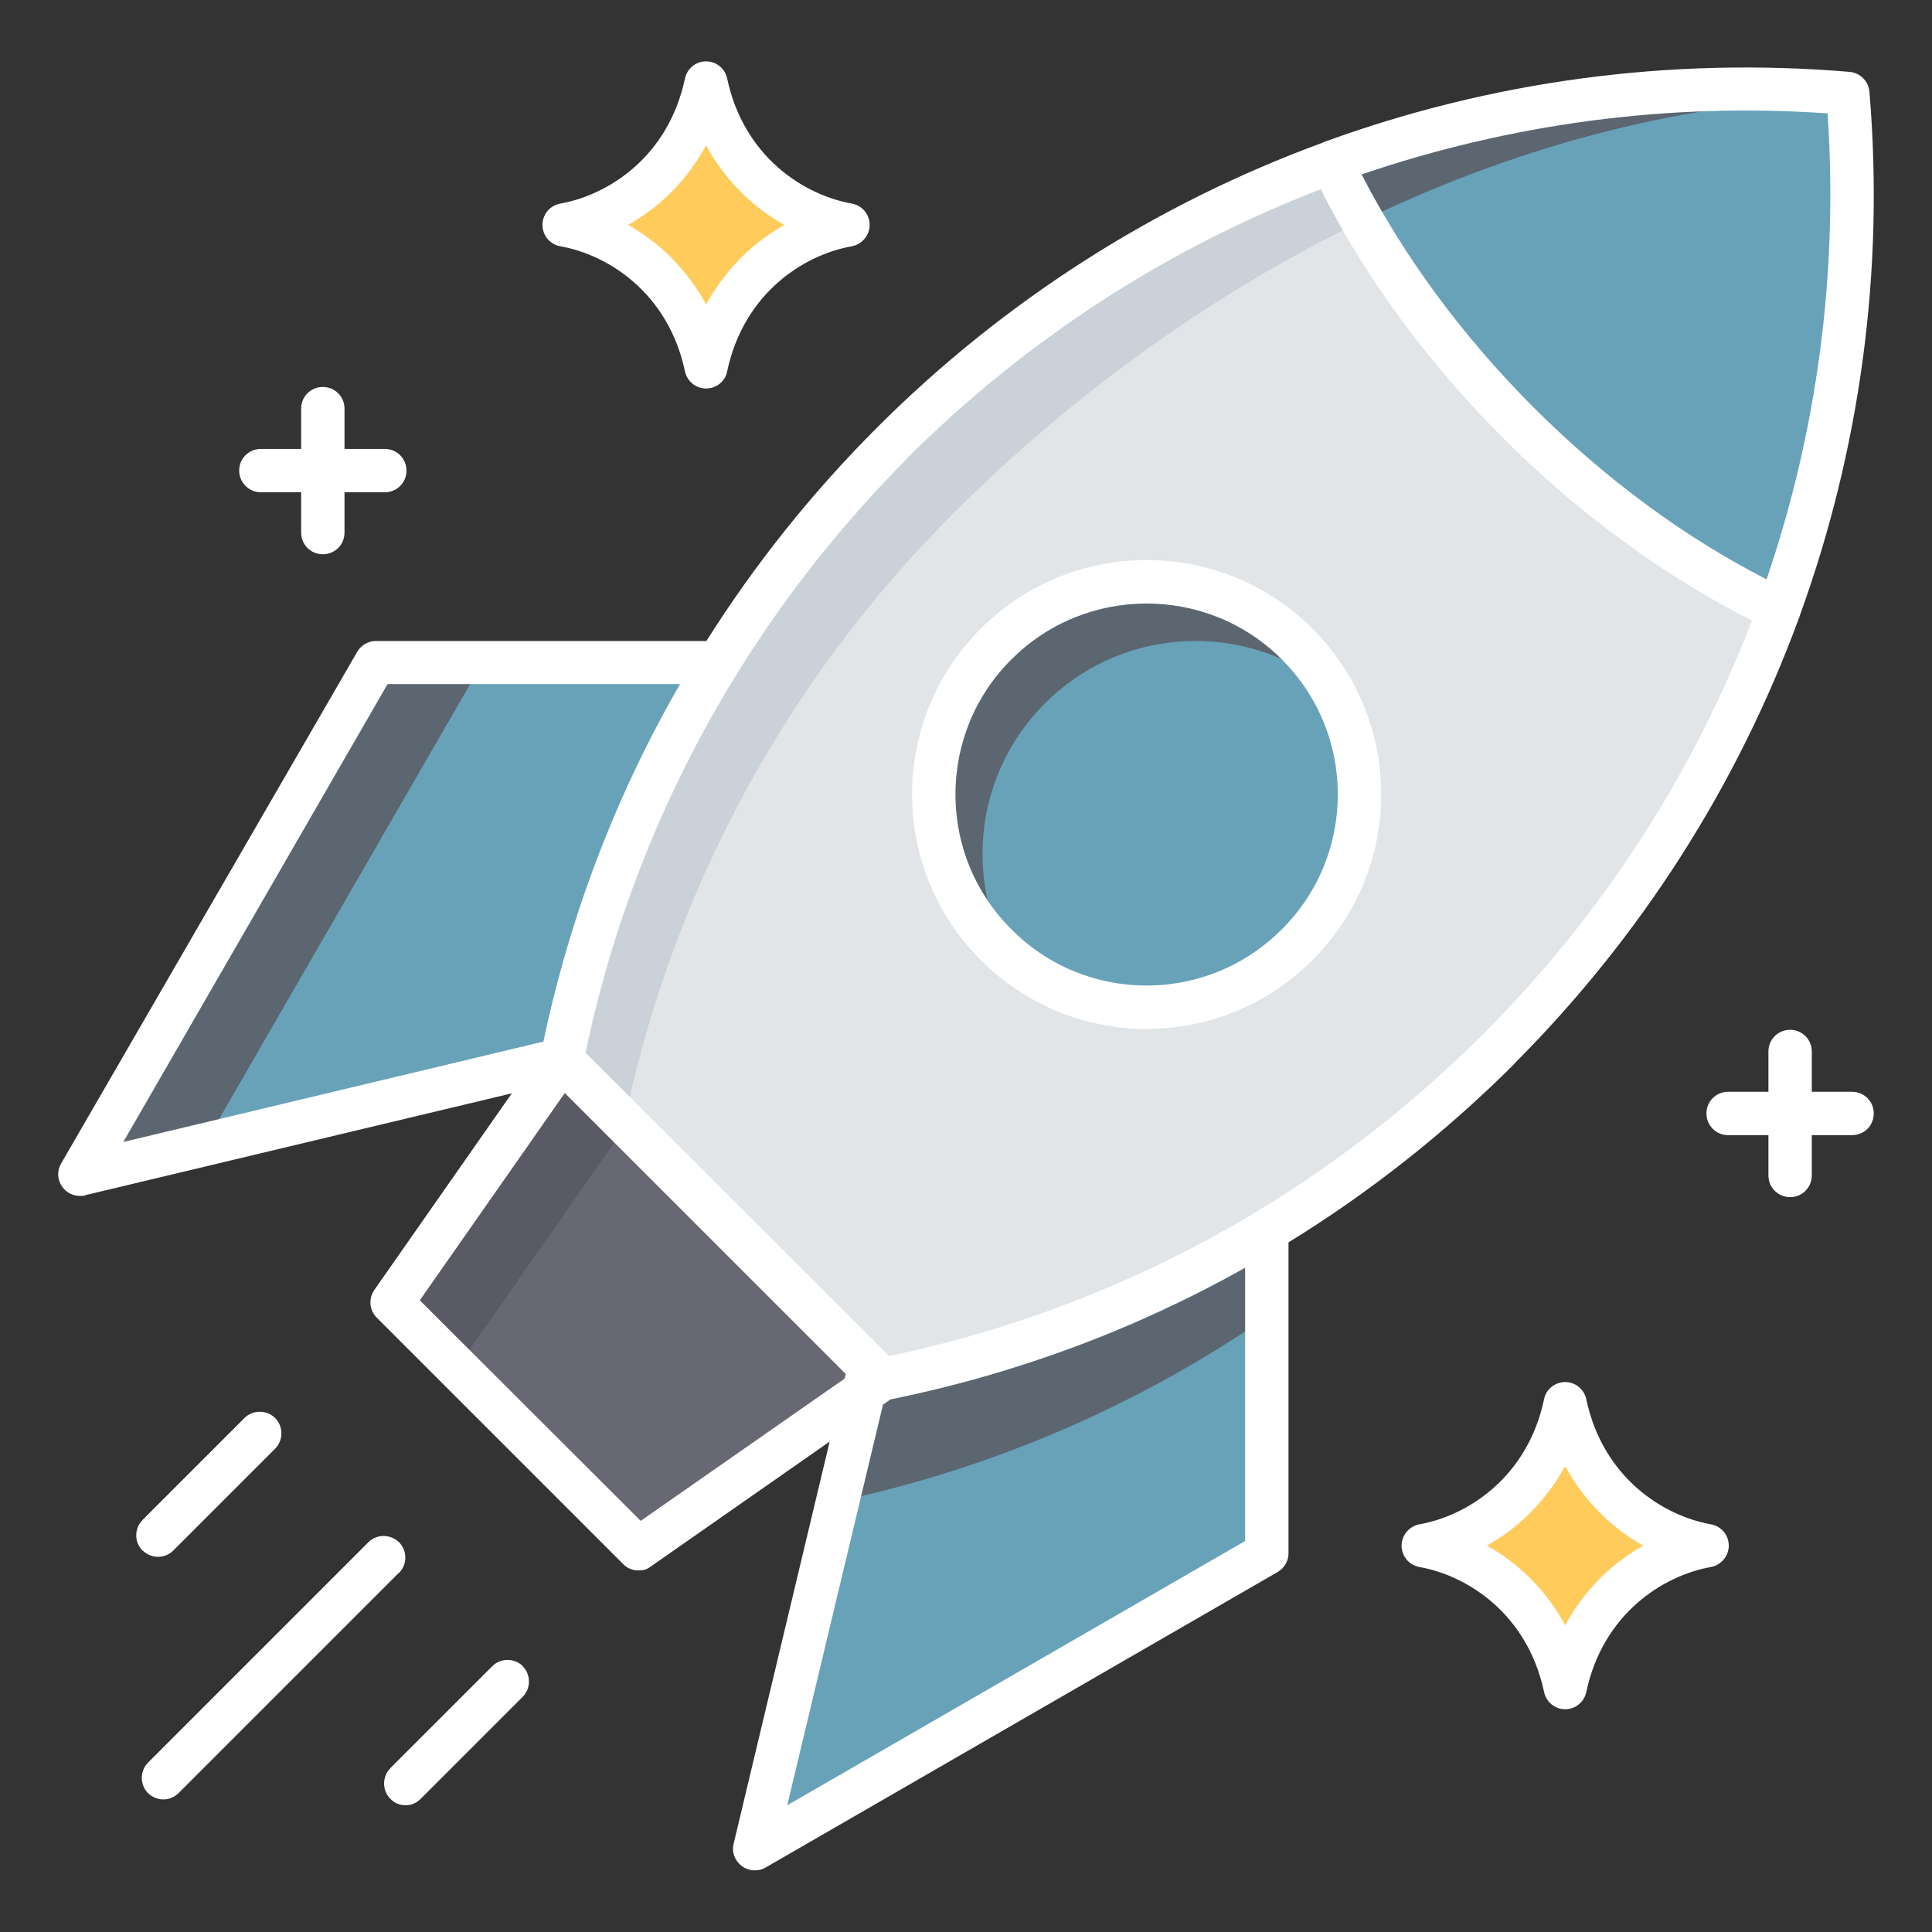
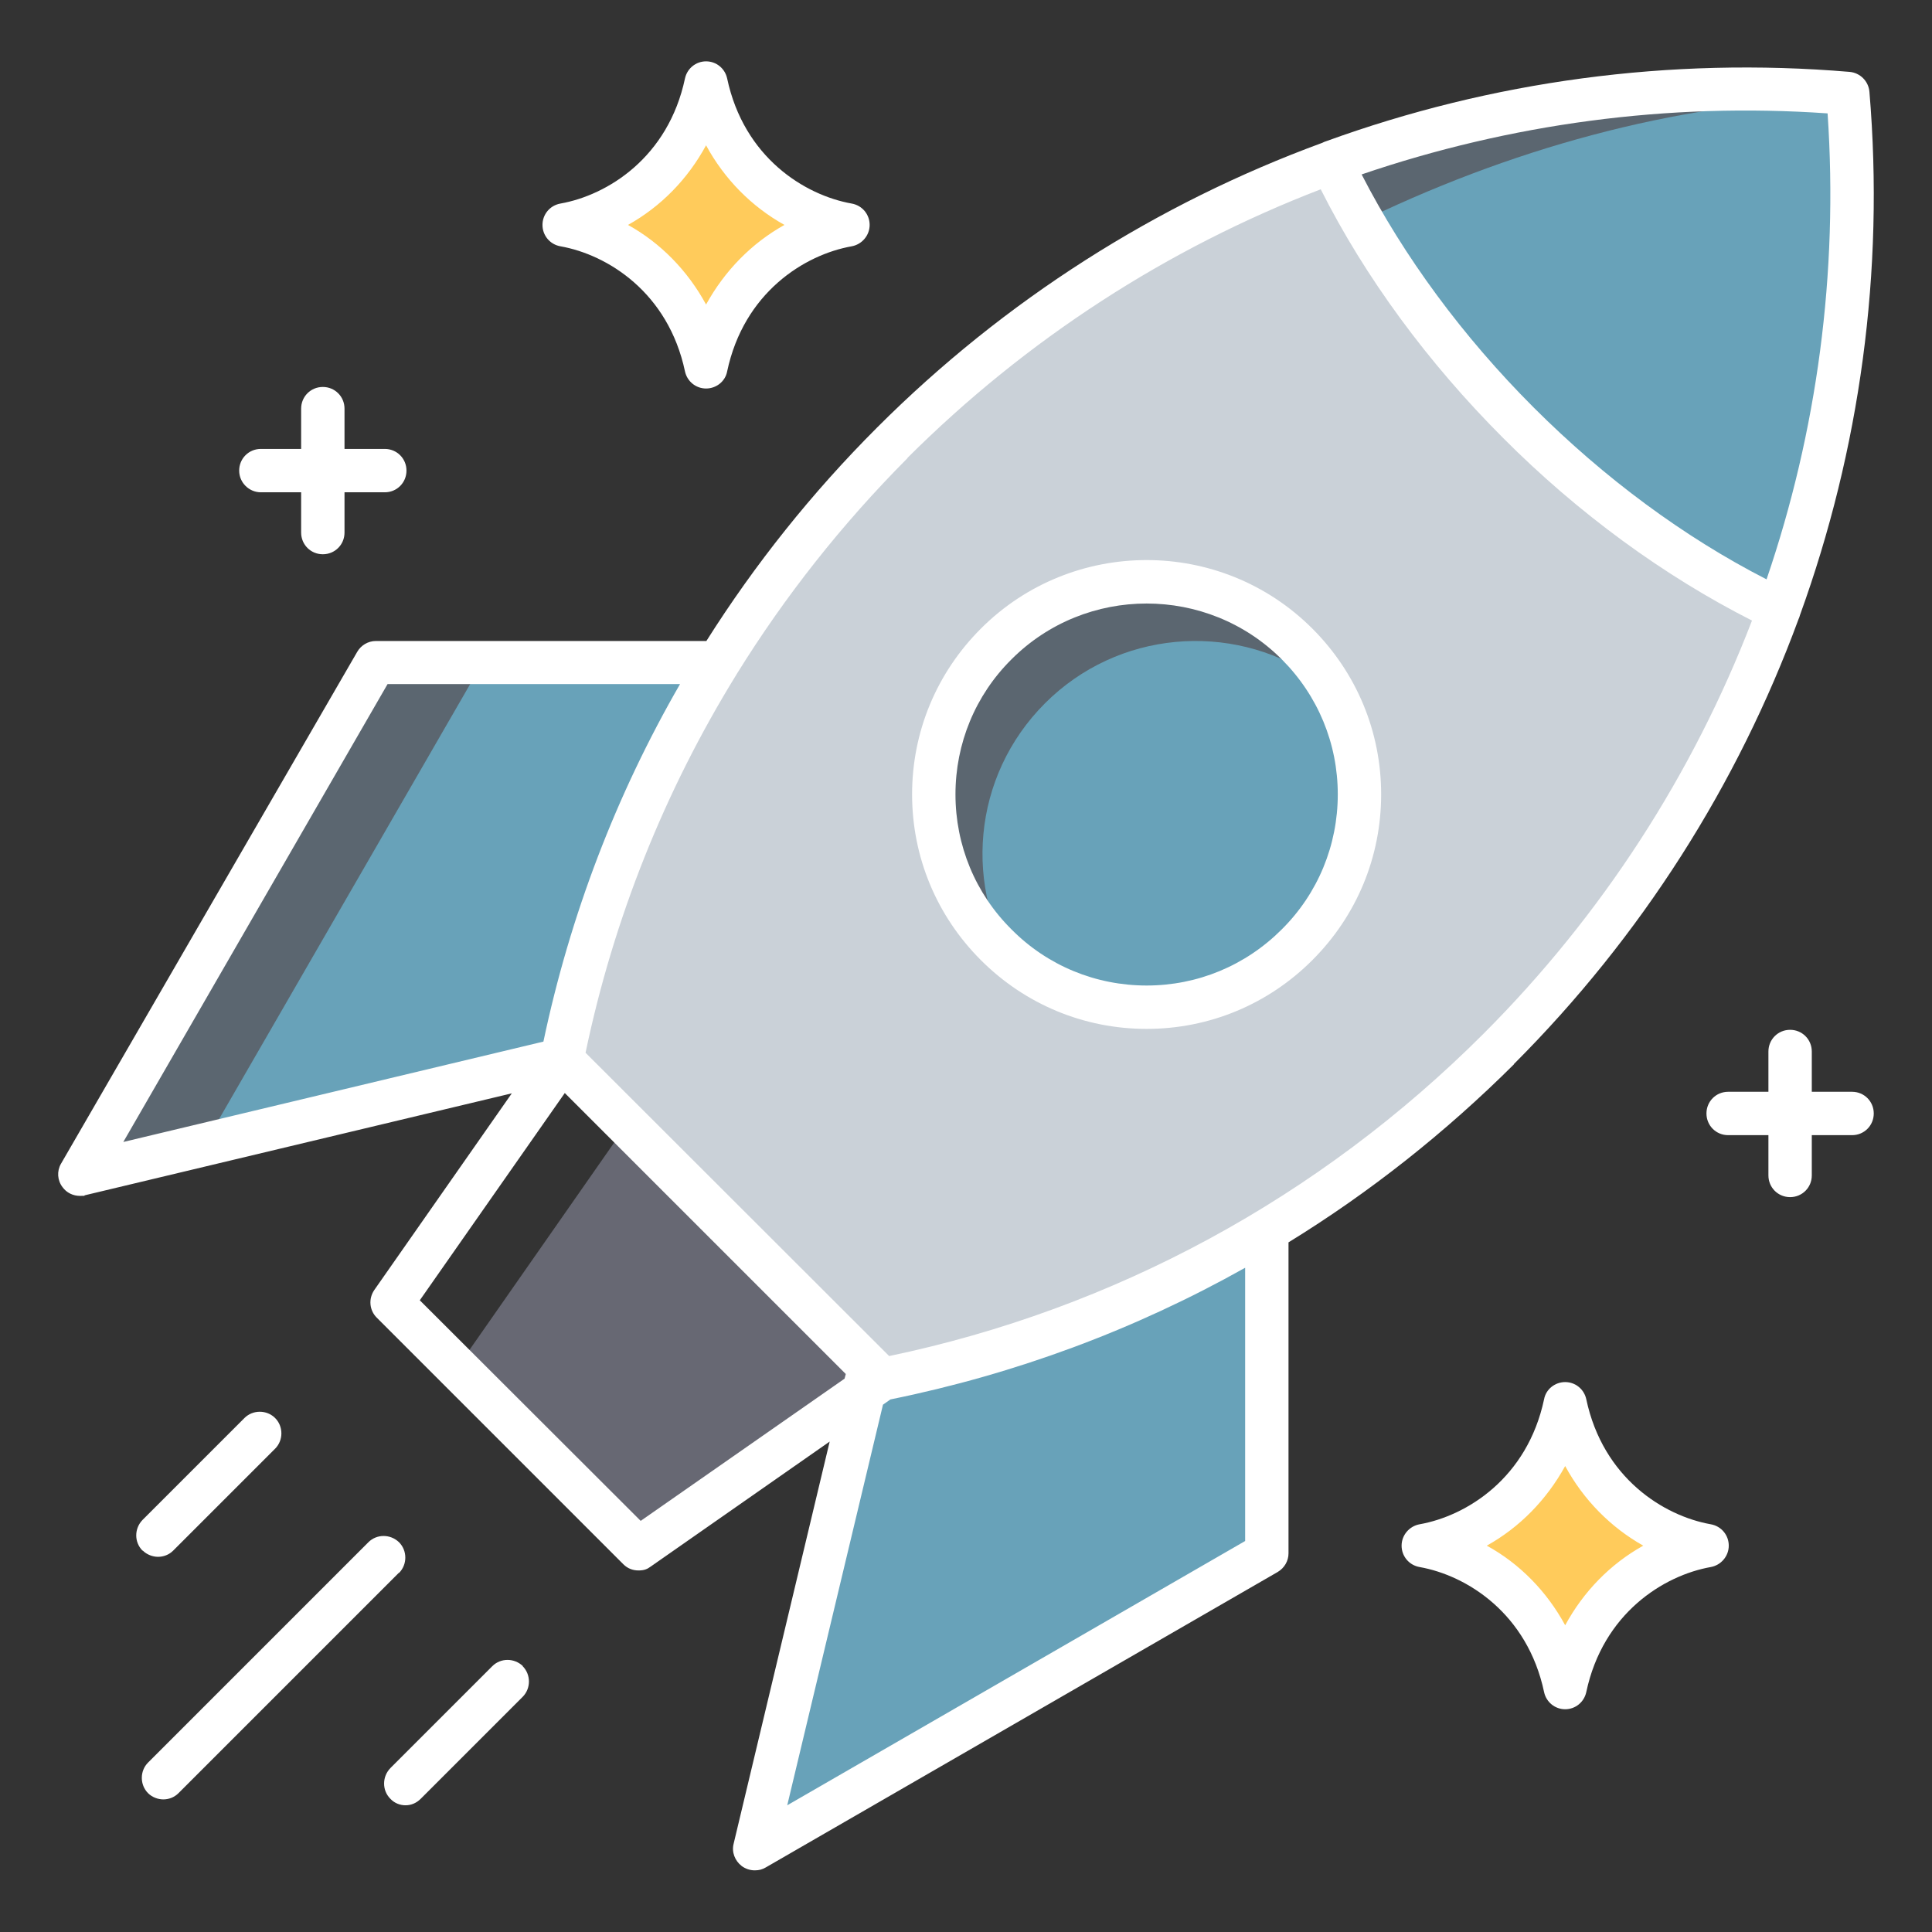
<svg xmlns="http://www.w3.org/2000/svg" id="Layer_1" data-name="Layer 1" viewBox="0 0 623.6 623.6">
  <rect x="0" y="0" width="623.6" height="623.6" fill="#333333" stroke="none" />
  <defs>
    <style>      .cls-1 {        fill: #68a2b9;      }      .cls-1, .cls-2, .cls-3, .cls-4, .cls-5, .cls-6, .cls-7 {        fill-rule: evenodd;      }      .cls-1, .cls-2, .cls-3, .cls-4, .cls-5, .cls-6, .cls-7, .cls-8 {        stroke-width: 0px;      }      .cls-2 {        fill: #cad1d8;      }      .cls-3 {        fill: #595a66;      }      .cls-4 {        fill: #676873;      }      .cls-5 {        fill: #ffcb5b;      }      .cls-6 {        fill: #5b6670;      }      .cls-7 {        fill: #e2e5e7;      }      .cls-8 {        fill: #fff;      }    </style>
  </defs>
  <g>
    <path class="cls-6" d="M228.3,213.8l-8.4,88.2-42,39.9-155.6,37.1,95.4-165.3h110.6Z" />
    <path class="cls-1" d="M228.2,214.5l-8.3,87.5-42,39.9-111.4,26.6,88.9-154h72.8Z" />
    <path class="cls-1" d="M277.2,441.3l52.1-66,76,21.9v104.3l-165.3,95.4,37.1-155.6Z" />
-     <path class="cls-6" d="M277.2,441.3l52.1-66,76,21.9v30.3c-42.7,28.7-89.9,48-138.7,57.9l10.5-44h0Z" />
+     <path class="cls-6" d="M277.2,441.3l52.1-66,76,21.9v30.3l10.5-44h0Z" />
    <path class="cls-2" d="M593,30.1c9.3,110.4-28.3,224-112.8,308.5-56.6,56.6-126.1,92.1-199.1,106.6l-103.2-103.2c14.5-72.9,50.1-142.5,106.6-199.1C369,58.4,482.6,20.8,593,30.1Z" />
-     <path class="cls-7" d="M593.1,31.6c8.8,109.9-28.8,222.9-112.9,307-56.6,56.6-126.1,92.1-199.1,106.6l-80.2-80.2c14.6-72.9,50.1-142.5,106.6-199.1C386.1,87.4,489.9,35.1,593.1,31.6h0Z" />
    <path class="cls-6" d="M593,30.1c4.7,56.2-2.7,113.1-22.2,166.7-28.8-13.7-57.8-34-84.1-60.3-26.3-26.3-46.6-55.3-60.3-84.1,53.6-19.5,110.5-26.9,166.7-22.2h0Z" />
    <path class="cls-1" d="M593.1,31.6c4.5,55.7-3,112.1-22.3,165.2-28.8-13.7-57.8-34-84.1-60.3-20.1-20.1-36.8-41.9-49.6-63.9,49.8-24.5,103.1-39.2,156.1-41Z" />
    <path class="cls-6" d="M415.2,207.9c26.8,26.8,26.8,70.3,0,97.1-26.8,26.8-70.3,26.8-97.2,0-26.8-26.8-26.8-70.3,0-97.1,26.8-26.8,70.3-26.8,97.2,0Z" />
    <path class="cls-1" d="M423.8,218.4c17.8,26.7,14.9,63.1-8.6,86.6-23.6,23.5-59.9,26.4-86.6,8.6-17.8-26.7-14.9-63,8.7-86.6,23.5-23.5,59.9-26.4,86.6-8.7h0Z" />
-     <path class="cls-3" d="M177.9,342l103.2,103.2-78.5,54.8-79.6-79.6,54.8-78.5Z" />
    <path class="cls-4" d="M200.9,365l80.2,80.2-78.5,54.8-56.5-56.5,54.8-78.5Z" />
    <path class="cls-5" d="M178.6,72.6c20-3.5,40.2-19.2,45.8-45.8,5.6,26.6,25.8,42.3,45.8,45.8-20,3.5-40.2,19.2-45.8,45.8-5.6-26.6-25.8-42.3-45.8-45.8Z" />
    <path class="cls-5" d="M455.9,498.8c20-3.5,40.2-19.2,45.8-45.8,5.6,26.6,25.8,42.3,45.8,45.8-20.1,3.5-40.2,19.2-45.8,45.8-5.6-26.6-25.8-42.3-45.8-45.8Z" />
  </g>
  <path class="cls-8" d="M604.8,359.4c0,3.9-3.1,7-7,7h-13v13c0,3.9-3.1,7-7,7s-7-3.1-7-7v-13h-13c-3.9,0-7-3.1-7-7s3.1-7,7-7h13v-13c0-3.9,3.1-7,7-7s7,3.1,7,7v13h13c3.9,0,7,3.1,7,7ZM77.2,151.9c0-3.9,3.1-7,7-7h13v-13c0-3.9,3.1-7,7-7s7,3.1,7,7v13h13c3.9,0,7,3.1,7,7s-3.1,7-7,7h-13v13c0,3.9-3.1,7-7,7s-7-3.1-7-7v-13h-13c-3.8,0-7-3.1-7-7ZM505.2,524.6c-5.9-10.9-14.7-19.9-25.3-25.7,10.6-5.9,19.3-14.8,25.3-25.7,5.9,10.9,14.7,19.8,25.2,25.7-10.6,5.9-19.3,14.8-25.2,25.7ZM552.2,492c-15.2-2.7-34.8-14.9-40.2-40.4-.7-3.2-3.5-5.5-6.8-5.5s-6.2,2.3-6.8,5.5c-5.4,25.5-25,37.7-40.2,40.4-3.3.6-5.8,3.5-5.8,6.9s2.4,6.3,5.8,6.9c15.2,2.7,34.8,14.9,40.2,40.4.7,3.2,3.5,5.5,6.8,5.5s6.1-2.3,6.8-5.5c5.4-25.5,25-37.7,40.2-40.4,3.3-.6,5.8-3.5,5.8-6.9s-2.4-6.3-5.8-6.9ZM227.9,46.9c5.9,10.9,14.7,19.8,25.3,25.7-10.6,5.9-19.3,14.8-25.3,25.7-5.9-10.9-14.7-19.9-25.2-25.7,10.6-5.9,19.3-14.8,25.2-25.7ZM180.9,79.5c15.2,2.7,34.8,14.9,40.2,40.4.7,3.2,3.5,5.5,6.8,5.5s6.2-2.3,6.8-5.5c5.4-25.5,25-37.7,40.2-40.4,3.3-.6,5.8-3.5,5.8-6.9s-2.4-6.3-5.8-6.9c-15.2-2.7-34.8-14.9-40.2-40.4-.7-3.2-3.5-5.5-6.8-5.5s-6.1,2.3-6.8,5.5c-5.4,25.5-25,37.7-40.2,40.4-3.4.6-5.8,3.5-5.8,6.9s2.4,6.3,5.8,6.9h0ZM168.7,537.8c2.7,2.7,2.7,7.2,0,9.9l-32.9,32.9c-1.4,1.4-3.1,2.1-4.9,2.1s-3.6-.7-4.9-2.1c-2.7-2.7-2.7-7.1,0-9.9l32.9-32.9c2.7-2.7,7.1-2.7,9.9,0ZM128.7,507.7l-71.1,71.1c-1.4,1.4-3.2,2-4.9,2s-3.6-.7-4.9-2c-2.7-2.7-2.7-7.2,0-9.9l71.1-71.1c2.7-2.7,7.1-2.7,9.9,0,2.7,2.7,2.7,7.2,0,9.9h0ZM46,500.5c-2.7-2.7-2.7-7.1,0-9.9l32.9-32.9c2.7-2.7,7.2-2.7,9.9,0,2.7,2.7,2.7,7.2,0,9.9l-32.9,32.9c-1.4,1.4-3.2,2-4.9,2s-3.6-.7-4.9-2ZM326.5,212.8c12-12,27.8-18,43.6-18s31.6,6,43.6,18c11.7,11.7,18.1,27.2,18.1,43.6s-6.4,32-18.1,43.6c-11.7,11.7-27.2,18.1-43.6,18.1s-32-6.4-43.6-18.1c-11.7-11.6-18.1-27.2-18.1-43.6s6.4-32,18.1-43.6h0ZM370.1,332.1c20.2,0,39.2-7.9,53.5-22.2,14.3-14.3,22.2-33.3,22.2-53.5s-7.9-39.2-22.2-53.5c-29.5-29.5-77.5-29.5-107,0-14.3,14.3-22.2,33.3-22.2,53.5s7.9,39.2,22.2,53.5c14.3,14.3,33.3,22.2,53.5,22.2h0ZM401.9,497.4l-147.8,85.3,30.9-129.3,2.4-1.7c40.4-8.2,78.9-22.5,114.5-42.5v88.2ZM206.9,491l-71.4-71.3,46.8-66.9,90.7,90.7-.4,1.5-65.8,45.9h0ZM125.2,220.8h94.3c-20.6,35.7-35.5,74.6-44.1,115.4l-135.6,32.4,85.3-147.8h0ZM292.9,147.8c38.5-38.4,84-67.7,133.4-86.7,14.3,28.4,34.6,56,58.9,80.3,24.2,24.3,51.9,44.5,80.3,58.9-19,49.4-48.3,95-86.7,133.4-52.9,52.9-119.1,88.8-191.8,104l-98-97.9c9.1-43.5,25.6-84.6,48.6-121.9.1-.2.2-.3.3-.5,15.5-25,33.9-48.3,55-69.5h0ZM589.9,36.6c3.5,51.6-3.4,102.7-19.7,150.4-26.6-13.6-52.4-32.7-75.2-55.5s-41.9-48.7-55.5-75.2c47.8-16.3,98.8-23.3,150.4-19.7h0ZM488.6,343.5c41.2-41.2,72.3-90.3,91.9-143.6,0,0,0,0,0,0,.2-.5.4-.9.5-1.4,19.3-53.3,27.3-110.8,22.4-168.9-.3-3.4-3-6.1-6.4-6.4-58.1-4.9-115.6,3-169,22.4-.4.1-.8.3-1.2.5h0c-53.4,19.6-102.5,50.7-143.7,91.9-21.1,21.1-39.5,44.2-55.1,68.9h-106.7c-2.5,0-4.8,1.4-6,3.5L19.7,375.6c-1.4,2.4-1.2,5.4.5,7.6,1.3,1.8,3.4,2.8,5.6,2.8s1.1,0,1.6-.2l137.8-32.9-44.4,63.5c-1.9,2.8-1.6,6.5.8,8.9l79.6,79.6c1.4,1.4,3.1,2,4.9,2s2.8-.4,4-1.3l57.7-40.3-31,129.8c-.7,2.7.4,5.5,2.6,7.2,1.2.9,2.7,1.4,4.2,1.4s2.4-.3,3.5-.9l165.3-95.4c2.2-1.3,3.5-3.6,3.5-6v-100.4c26.2-16.1,50.6-35.4,72.8-57.5h0Z" />
</svg>